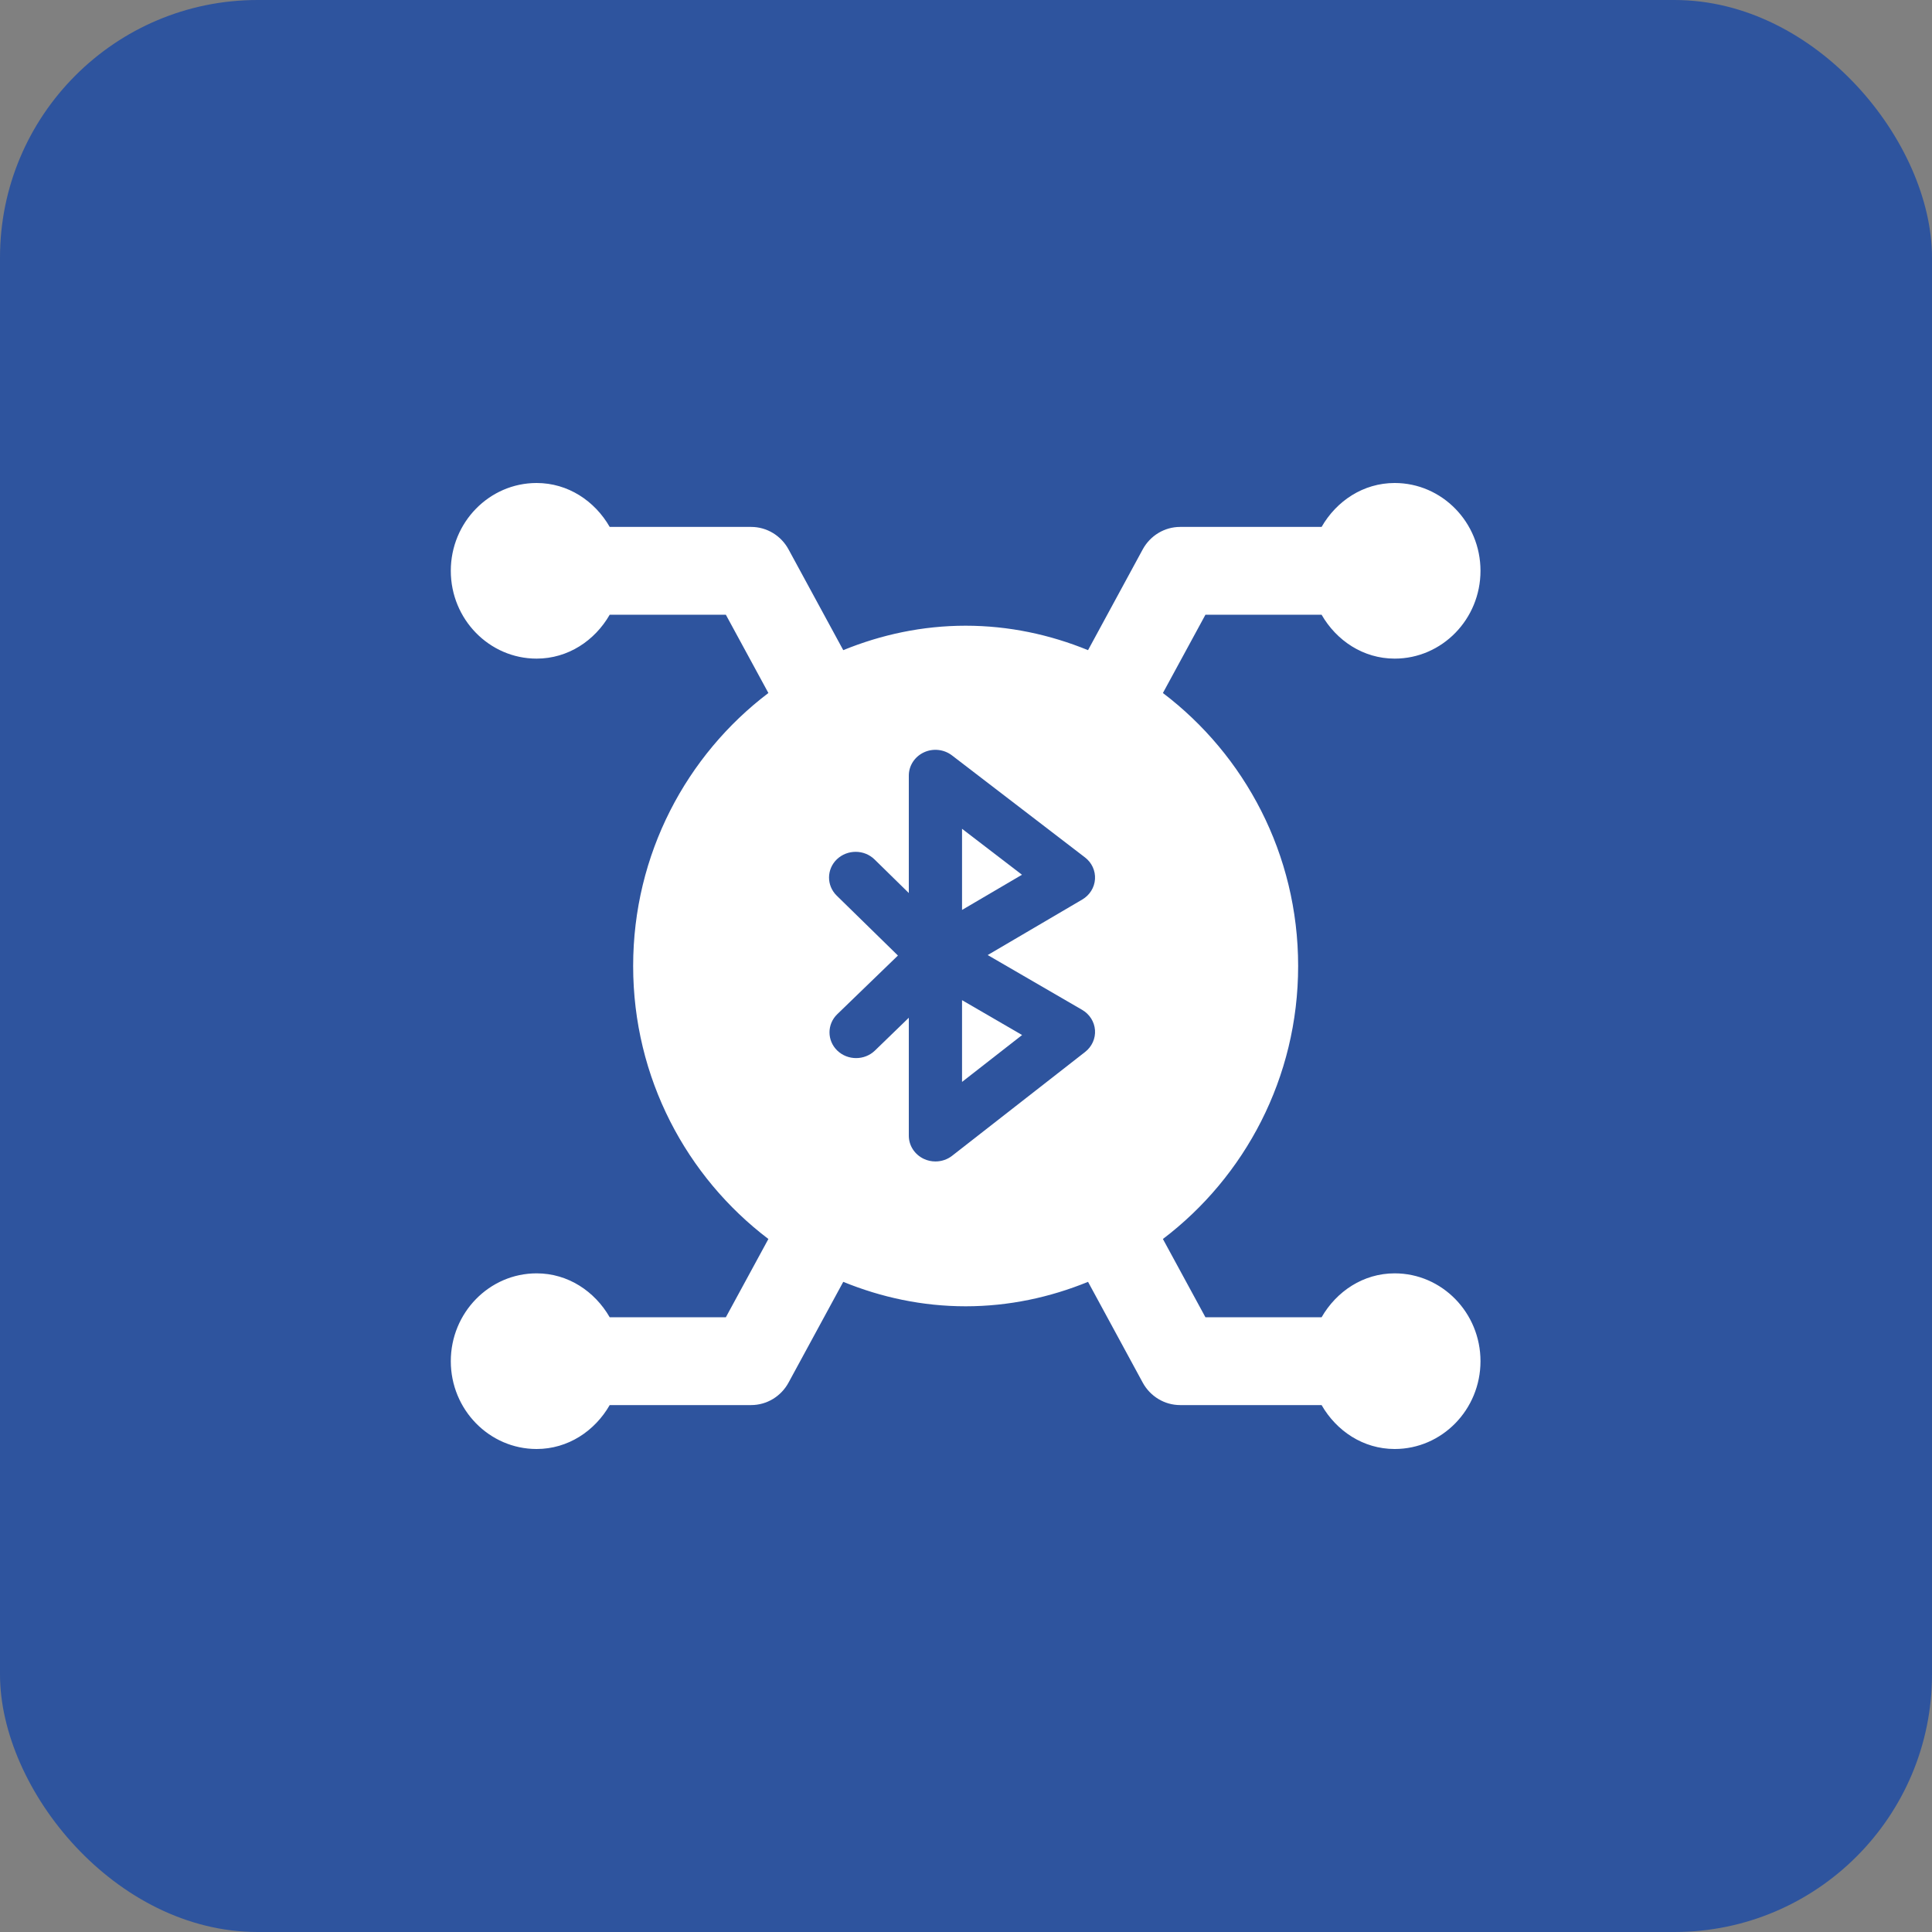
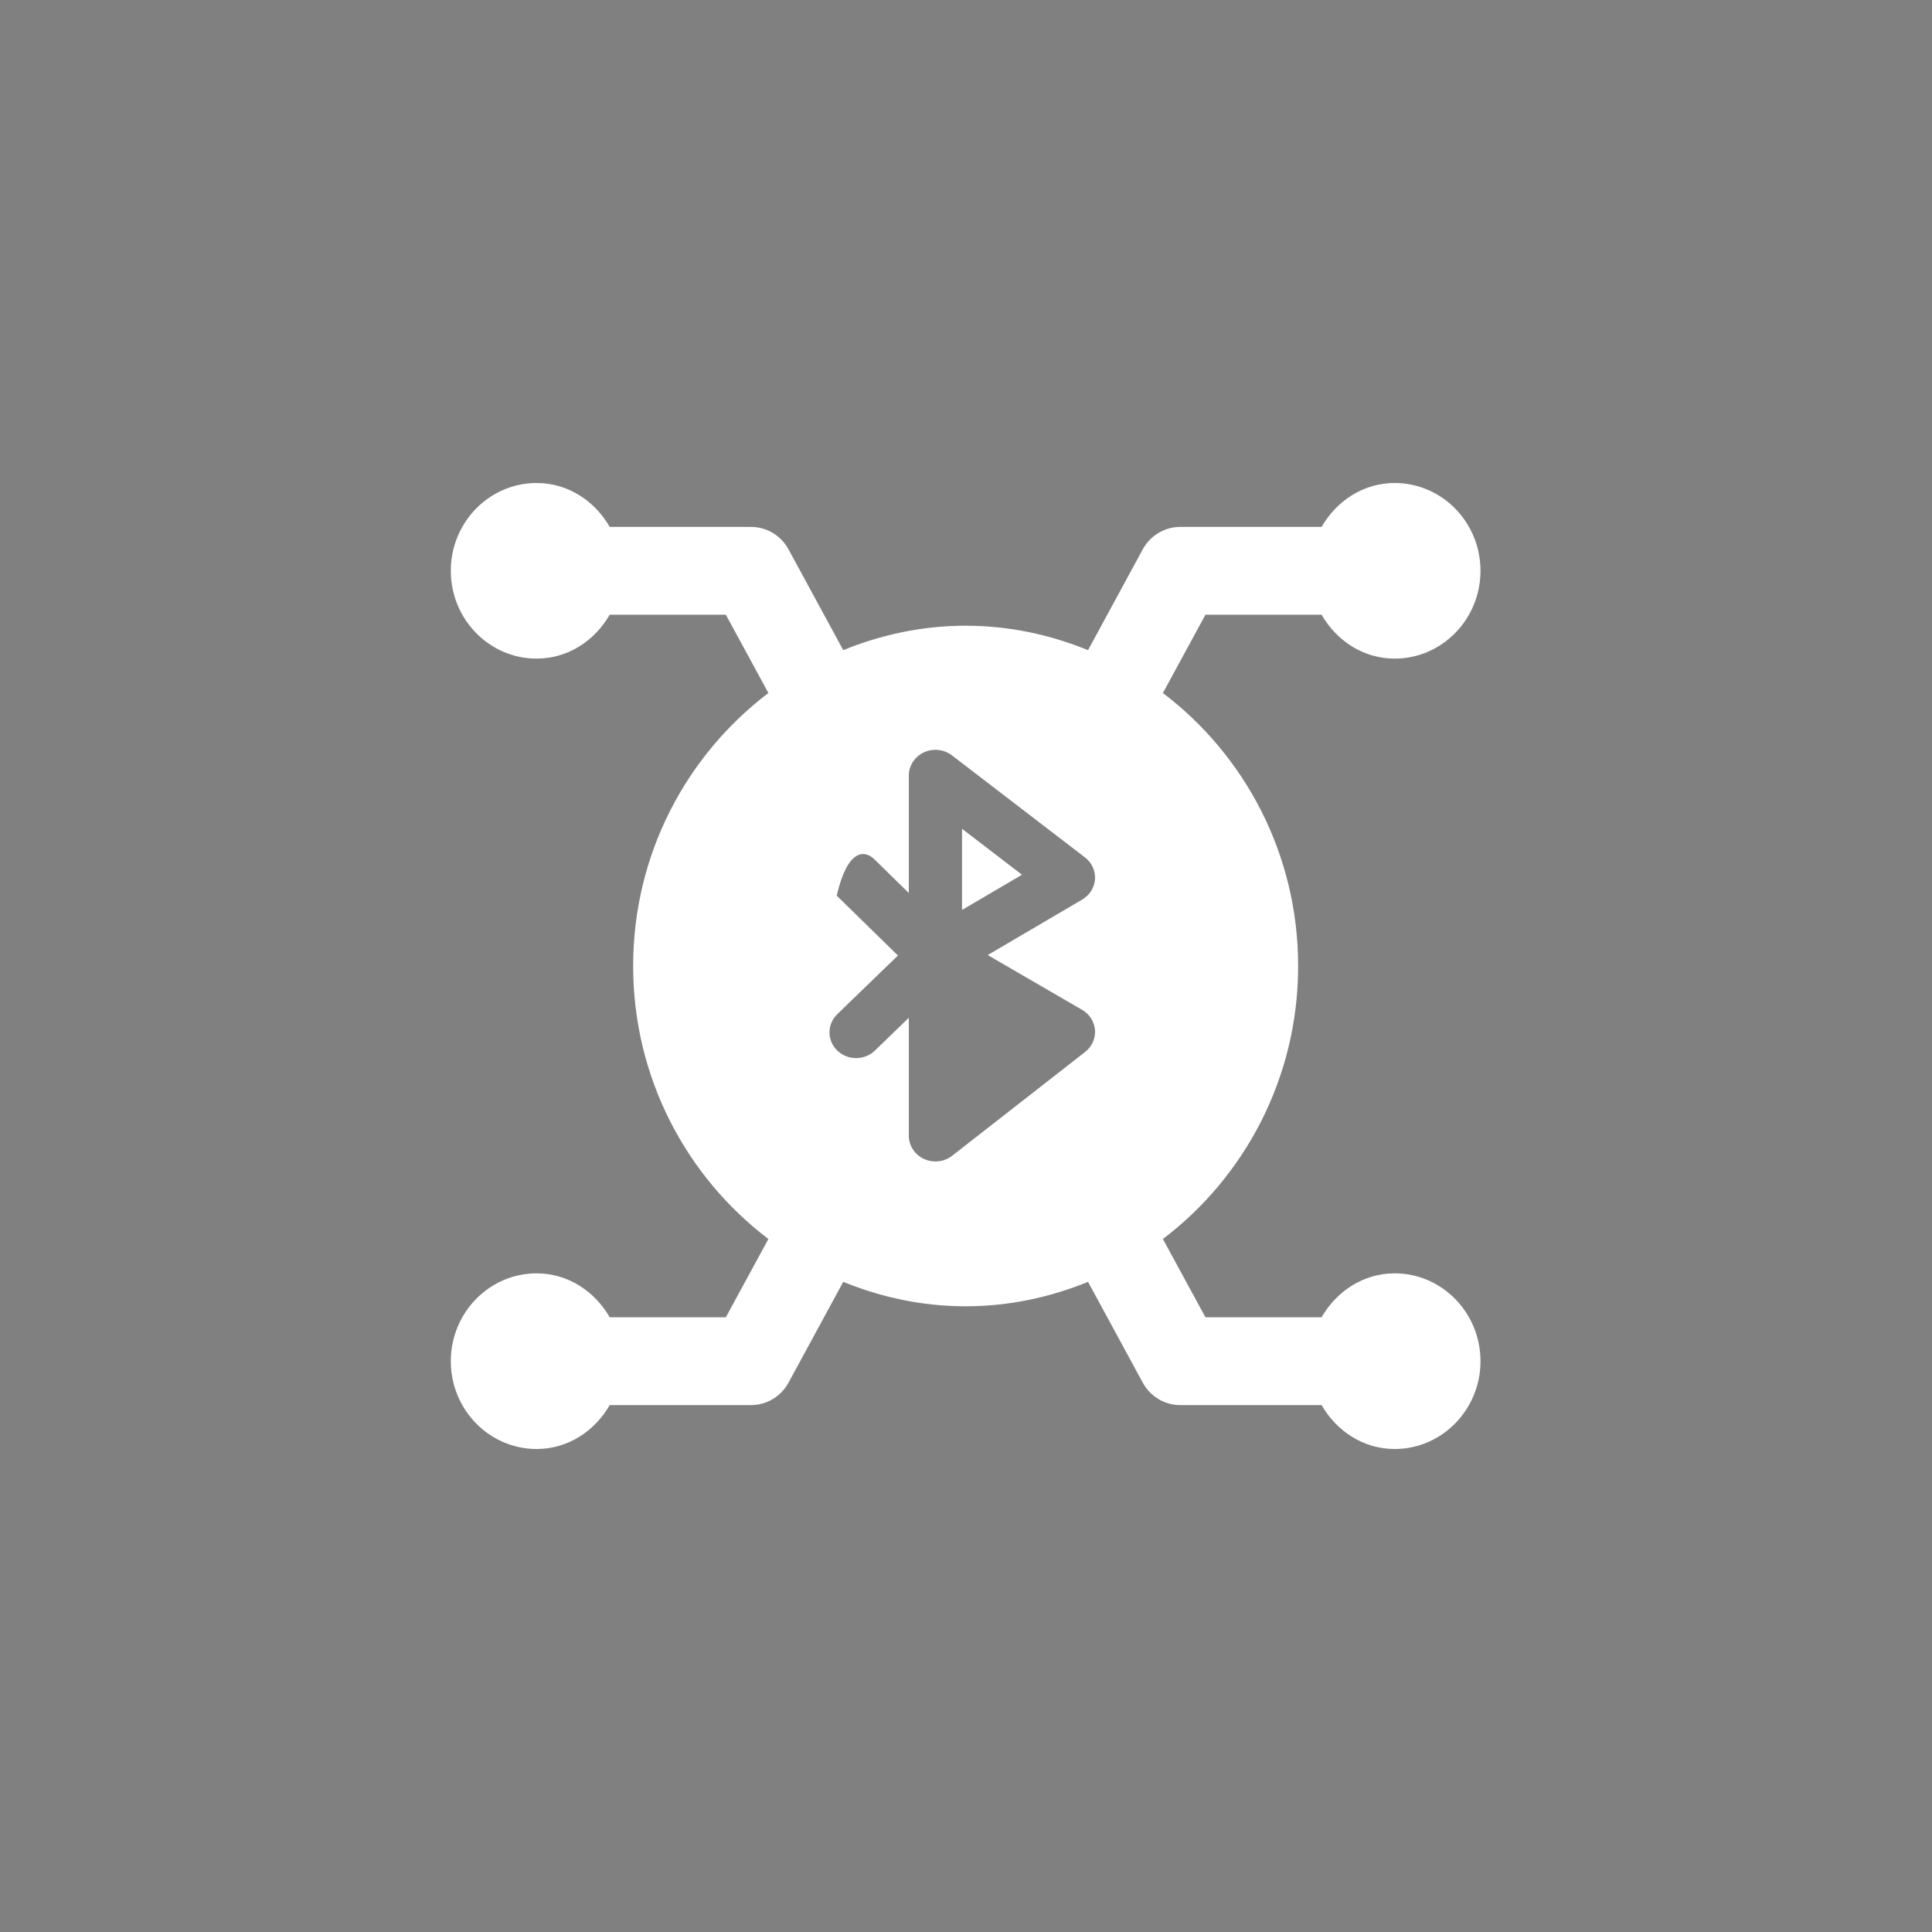
<svg xmlns="http://www.w3.org/2000/svg" width="60" height="60" viewBox="0 0 60 60" fill="none">
  <rect x="0" y="0" width="60" height="60" fill="#808080" stroke="none" />
-   <rect width="60" height="60" rx="8" fill="#2E549E" />
  <path d="M41.043 19.091C41.506 19.895 42.336 20.454 43.313 20.454C44.783 20.454 45.978 19.231 45.978 17.727C45.978 16.223 44.783 15 43.313 15C42.336 15 41.506 15.559 41.043 16.364H36.651C36.167 16.364 35.721 16.632 35.486 17.066L33.79 20.191C32.611 19.71 31.333 19.432 29.989 19.432C28.645 19.432 27.367 19.71 26.188 20.191L24.491 17.066C24.257 16.632 23.811 16.364 23.327 16.364H18.935C18.472 15.559 17.642 15 16.665 15C15.195 15 14 16.223 14 17.727C14 19.231 15.195 20.454 16.665 20.454C17.642 20.454 18.472 19.895 18.935 19.091H22.542L23.863 21.522C21.323 23.449 19.663 26.524 19.663 30C19.663 33.476 21.323 36.551 23.863 38.478L22.542 40.909H18.935C18.472 40.105 17.642 39.545 16.665 39.545C15.195 39.545 14 40.769 14 42.273C14 43.777 15.195 45 16.665 45C17.642 45 18.472 44.441 18.935 43.636H23.327C23.811 43.636 24.257 43.368 24.491 42.934L26.188 39.809C27.367 40.29 28.645 40.568 29.989 40.568C31.333 40.568 32.611 40.29 33.79 39.809L35.486 42.934C35.721 43.368 36.167 43.636 36.651 43.636H41.043C41.506 44.441 42.336 45 43.313 45C44.783 45 45.978 43.777 45.978 42.273C45.978 40.769 44.783 39.545 43.313 39.545C42.336 39.545 41.506 40.105 41.043 40.909H37.436L36.115 38.478C38.655 36.551 40.315 33.476 40.315 30C40.315 26.524 38.655 23.449 36.115 21.522L37.436 19.091H41.043ZM32.847 34.773L31.988 35.795C31.988 36.36 31.54 36.818 30.988 36.818C30.437 36.818 29.989 37.333 29.989 36.768C29.989 37.333 28.875 36.818 28.323 36.818C27.772 36.818 27.324 36.36 27.324 35.795V34.773H26.991C26.439 34.773 25.083 34.642 25.083 34.078L22.542 30L23.863 26.68C23.863 26.115 24.532 24.583 25.083 24.583V24.204L26.188 22.545C26.188 21.98 28.323 22.117 28.323 23.182C28.875 23.182 29.323 20.958 29.323 21.522V22.545H29.989V21.522C29.989 20.958 30.437 22.545 30.988 22.545C31.54 22.545 32.847 22.617 32.847 23.182L34.474 24.204C35.627 24.569 35.486 25.381 35.486 26.68C35.486 27.229 36.908 28.276 36.651 28.714C37.304 29.244 36.115 31.497 36.115 32.413C36.115 33.964 34.328 34.685 32.847 34.773Z" fill="white" />
  <path d="M29.877 25.739V28.259L31.738 27.166L29.877 25.739Z" fill="white" />
-   <path d="M29.877 20.091C25.777 20.091 22.441 23.317 22.441 27.282V32.075C22.441 36.04 25.777 39.266 29.877 39.266C33.977 39.266 37.312 36.04 37.312 32.075V27.282C37.312 23.317 33.977 20.091 29.877 20.091ZM33.7 32.669L29.57 35.893C29.42 36.01 29.237 36.07 29.051 36.07C28.93 36.07 28.808 36.045 28.695 35.992C28.408 35.859 28.224 35.579 28.224 35.271V31.607L27.171 32.627C27.01 32.782 26.799 32.86 26.587 32.86C26.375 32.86 26.164 32.782 26.003 32.627C25.68 32.314 25.68 31.808 26.003 31.496L27.886 29.675L25.985 27.815C25.664 27.5 25.668 26.995 25.991 26.685C26.318 26.375 26.84 26.378 27.16 26.691L28.224 27.734V24.086C28.224 23.779 28.406 23.5 28.691 23.366C28.976 23.232 29.317 23.27 29.564 23.459L33.694 26.627C33.907 26.789 34.023 27.042 34.006 27.303C33.989 27.564 33.842 27.8 33.61 27.936L30.674 29.66L33.607 31.362C33.838 31.496 33.987 31.731 34.006 31.991C34.025 32.252 33.91 32.504 33.7 32.669Z" fill="white" />
-   <path d="M29.877 33.6L31.742 32.144L29.877 31.061V33.6Z" fill="white" />
+   <path d="M29.877 20.091C25.777 20.091 22.441 23.317 22.441 27.282V32.075C22.441 36.04 25.777 39.266 29.877 39.266C33.977 39.266 37.312 36.04 37.312 32.075V27.282C37.312 23.317 33.977 20.091 29.877 20.091ZM33.7 32.669L29.57 35.893C29.42 36.01 29.237 36.07 29.051 36.07C28.93 36.07 28.808 36.045 28.695 35.992C28.408 35.859 28.224 35.579 28.224 35.271V31.607L27.171 32.627C27.01 32.782 26.799 32.86 26.587 32.86C26.375 32.86 26.164 32.782 26.003 32.627C25.68 32.314 25.68 31.808 26.003 31.496L27.886 29.675L25.985 27.815C26.318 26.375 26.84 26.378 27.16 26.691L28.224 27.734V24.086C28.224 23.779 28.406 23.5 28.691 23.366C28.976 23.232 29.317 23.27 29.564 23.459L33.694 26.627C33.907 26.789 34.023 27.042 34.006 27.303C33.989 27.564 33.842 27.8 33.61 27.936L30.674 29.66L33.607 31.362C33.838 31.496 33.987 31.731 34.006 31.991C34.025 32.252 33.91 32.504 33.7 32.669Z" fill="white" />
</svg>